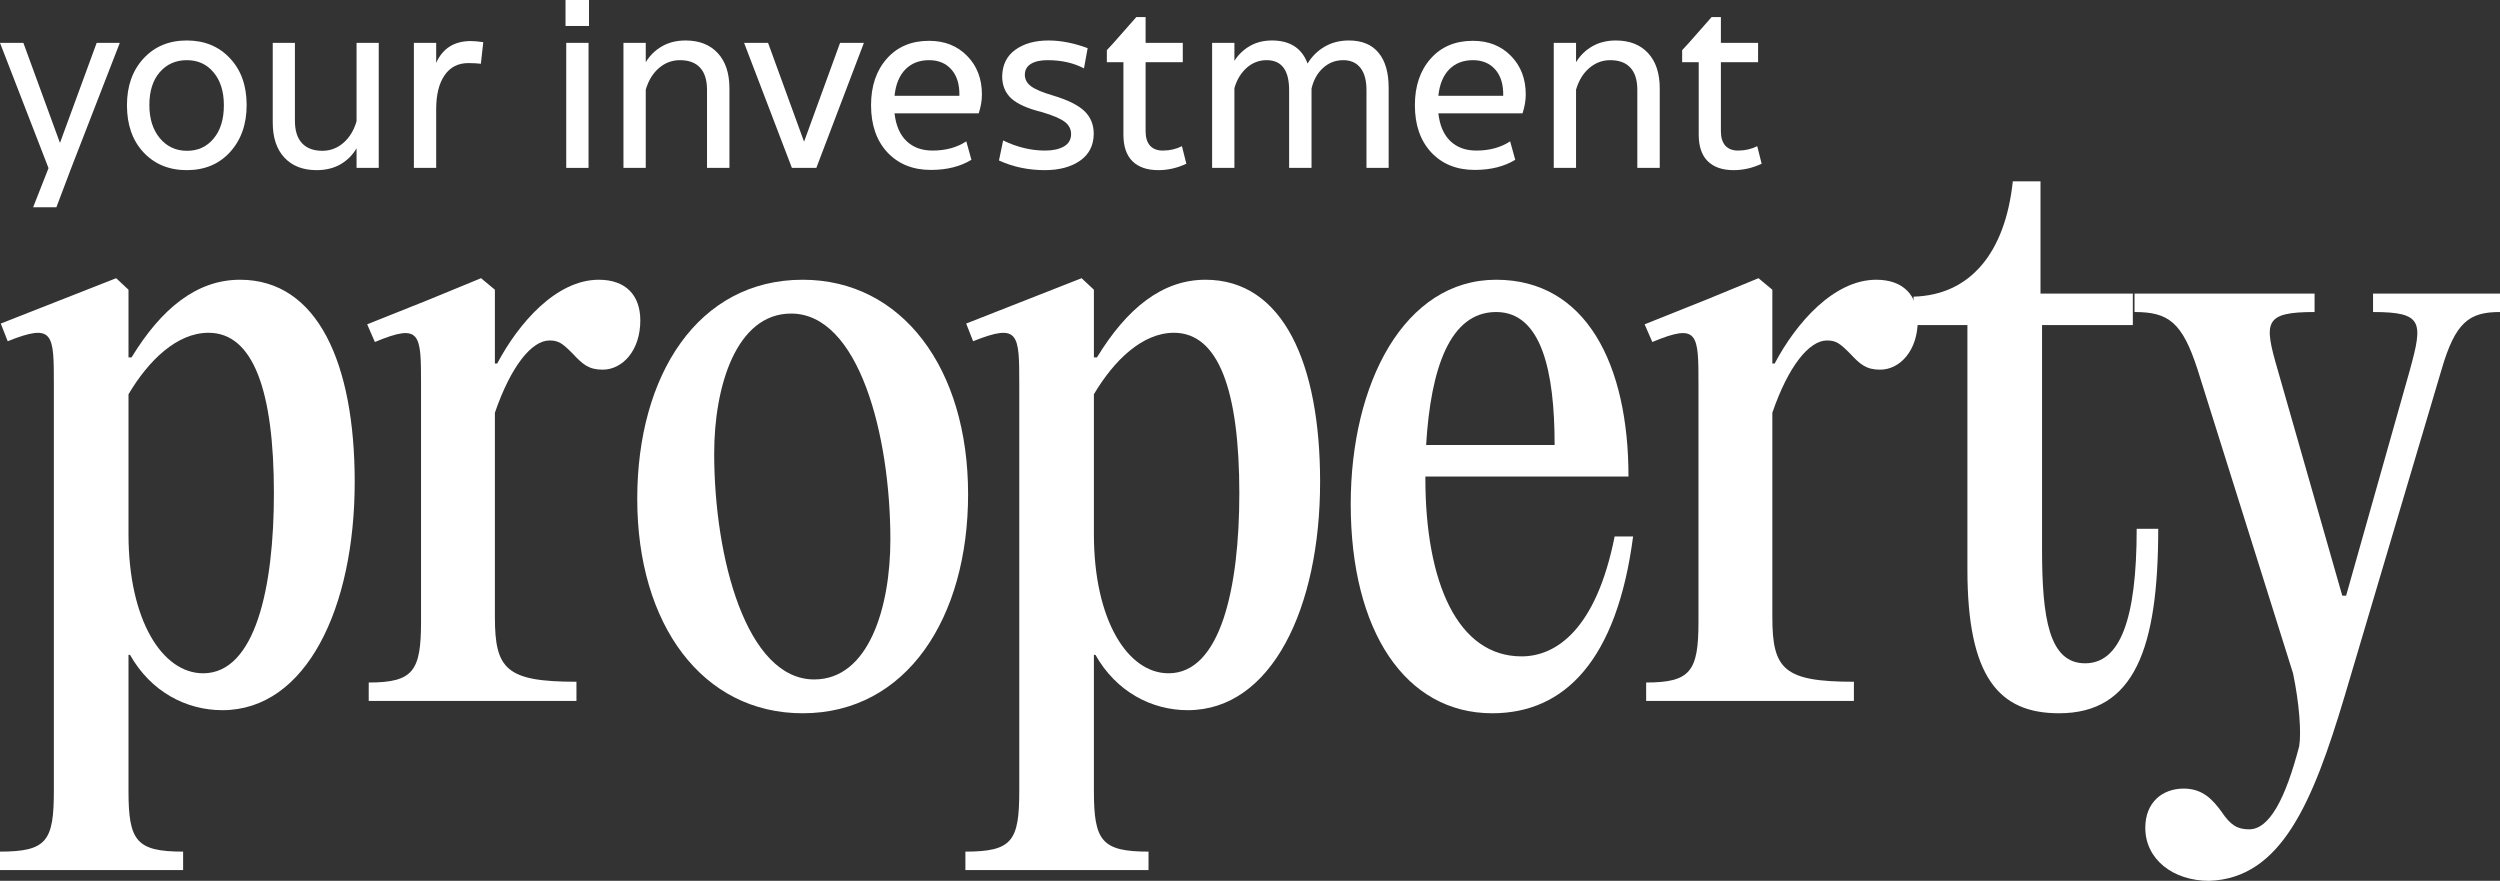
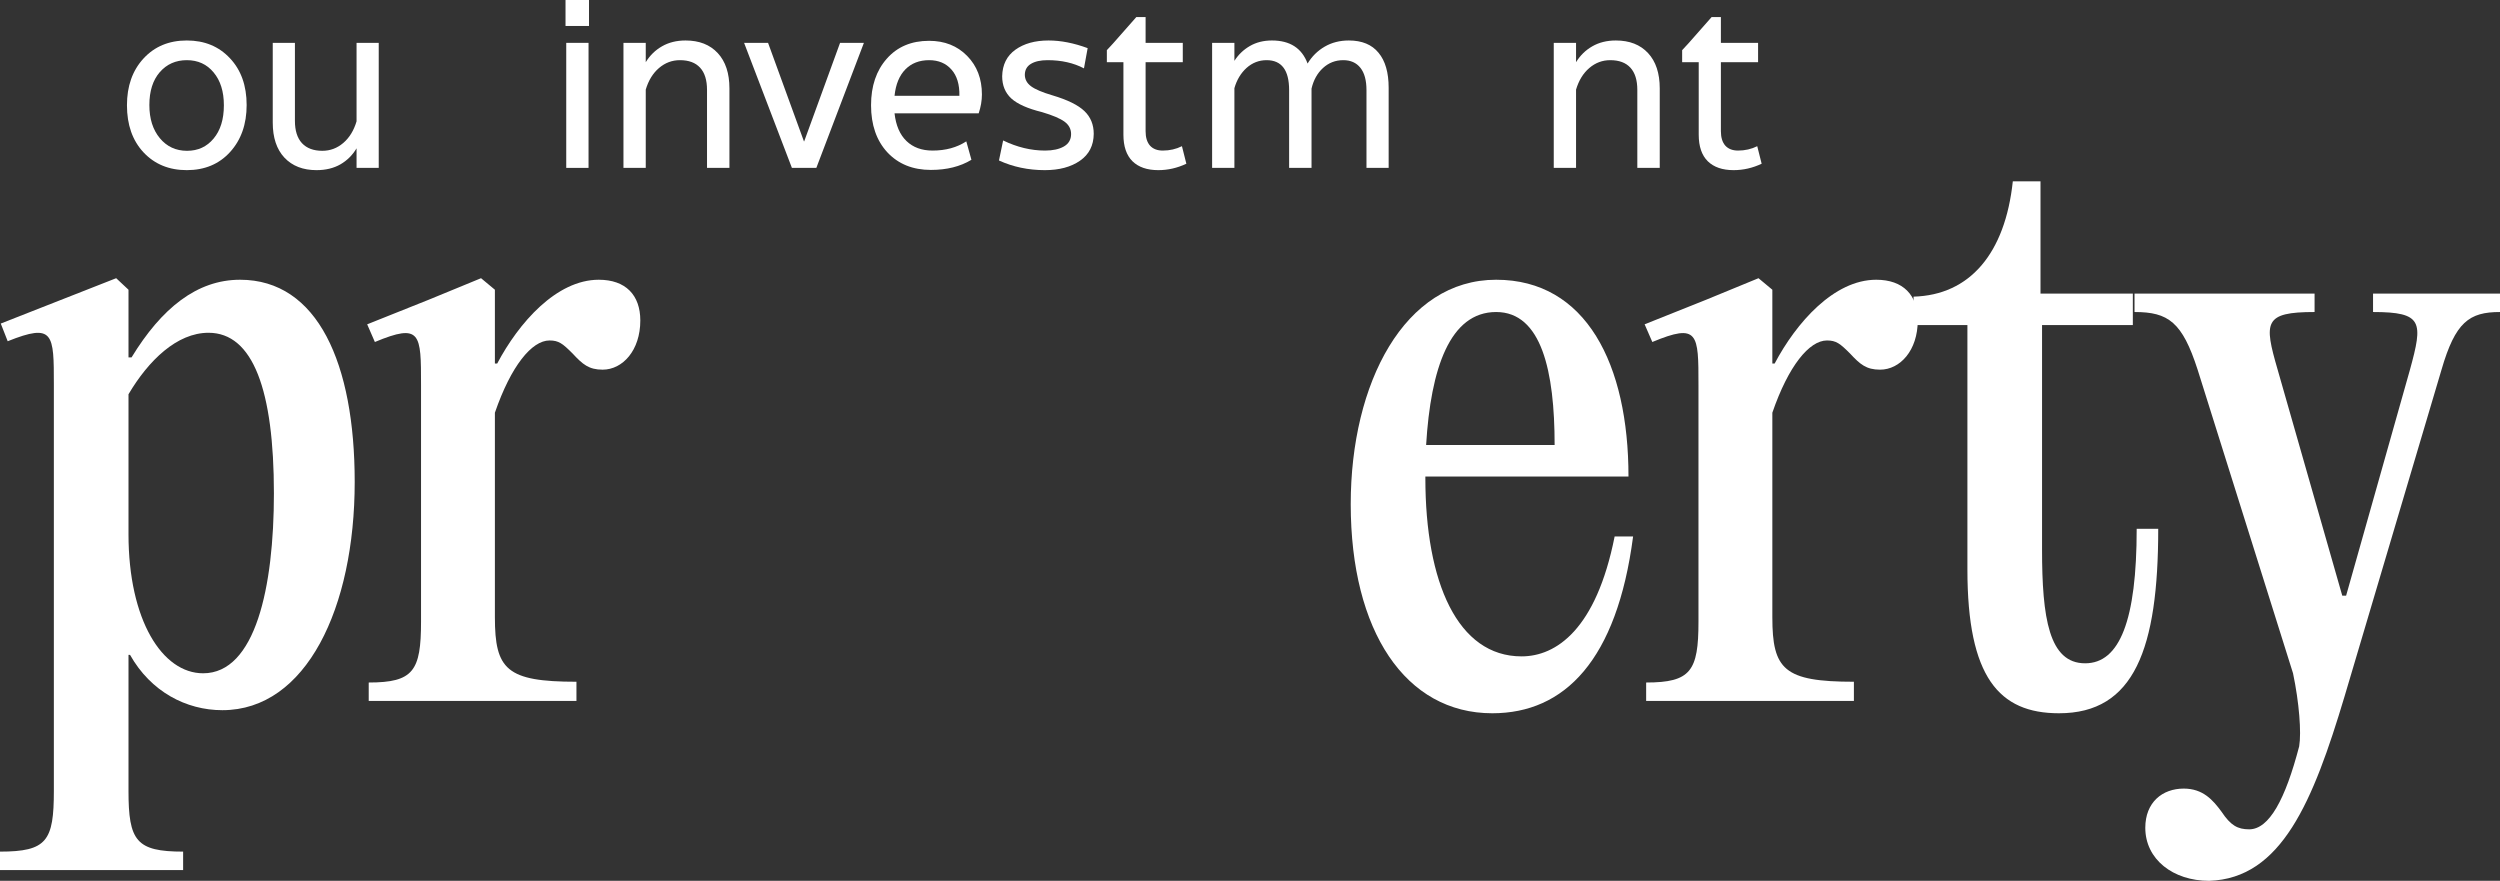
<svg xmlns="http://www.w3.org/2000/svg" width="193" height="68" viewBox="0 0 193 68" fill="none">
  <rect x="0" y="0" width="193" height="68" fill="#333333" stroke="none" />
  <path d="M18.532 21.596C15.206 21.596 12.474 23.791 10.157 27.589H9.92V22.367L8.969 21.477L0.059 24.978L0.594 26.343C4.158 24.919 4.158 25.75 4.158 29.725V61.057C4.158 64.914 3.623 65.745 0 65.745V67.169H14.137V65.745C10.514 65.745 9.92 64.914 9.92 61.057V50.554H10.038C11.642 53.402 14.375 54.826 17.166 54.826C23.641 54.826 27.383 46.934 27.383 37.202C27.383 28.064 24.532 21.596 18.532 21.596ZM15.681 51.978C12.533 51.978 9.92 47.883 9.92 41.237V30.437C11.464 27.826 13.662 25.69 16.097 25.69C19.542 25.69 21.146 30.141 21.146 38.092C21.146 45.332 19.721 51.978 15.681 51.978Z" fill="white" />
  <path d="M46.225 21.596C42.958 21.596 40.047 24.919 38.384 28.064H38.206V22.367L37.137 21.477L33.098 23.139L28.346 25.037L28.94 26.402C32.504 24.919 32.504 25.75 32.504 29.725V48.002C32.504 51.8 31.91 52.69 28.465 52.69V54.114H44.502V52.631C39.097 52.631 38.206 51.681 38.206 47.646V31.861C39.453 28.242 41.057 26.284 42.423 26.284C43.136 26.284 43.433 26.521 44.205 27.292C44.978 28.123 45.453 28.538 46.522 28.538C48.066 28.538 49.432 27.055 49.432 24.741C49.432 22.782 48.304 21.596 46.225 21.596Z" fill="white" />
-   <path d="M61.966 55.064C69.985 55.064 74.737 47.706 74.737 38.152C74.737 28.42 69.628 21.596 61.966 21.596C53.888 21.596 49.195 28.954 49.195 38.508C49.195 48.24 54.244 55.064 61.966 55.064ZM62.857 52.453C57.63 52.453 55.135 43.077 55.135 35.007C55.135 29.785 56.857 24.207 61.075 24.207C66.302 24.207 68.737 33.582 68.737 41.653C68.737 46.875 67.074 52.453 62.857 52.453Z" fill="white" />
-   <path d="M93.062 21.596C89.736 21.596 87.003 23.791 84.687 27.589H84.449V22.367L83.499 21.477L74.589 24.978L75.124 26.343C78.688 24.919 78.688 25.75 78.688 29.725V61.057C78.688 64.914 78.153 65.745 74.529 65.745V67.169H88.666V65.745C85.043 65.745 84.449 64.914 84.449 61.057V50.554H84.568C86.172 53.402 88.904 54.826 91.696 54.826C98.17 54.826 101.912 46.934 101.912 37.202C101.912 28.064 99.061 21.596 93.062 21.596ZM90.211 51.978C87.063 51.978 84.449 47.883 84.449 41.237V30.437C85.994 27.826 88.191 25.69 90.627 25.69C94.072 25.69 95.676 30.141 95.676 38.092C95.676 45.332 94.25 51.978 90.211 51.978Z" fill="white" />
  <path d="M124.65 41.415C123.224 48.596 120.135 50.672 117.463 50.672C112.532 50.672 110.038 44.976 110.038 36.906V36.787H125.719C125.719 28.123 122.452 21.596 115.502 21.596C108.434 21.596 104.276 29.547 104.276 38.923C104.276 48.714 108.493 55.064 115.205 55.064C120.789 55.064 124.828 50.969 126.075 41.415H124.65ZM115.502 24.088C119.007 24.088 120.017 28.657 120.017 34.354H110.097C110.453 28.42 111.938 24.088 115.502 24.088Z" fill="white" />
  <path d="M144.844 21.596C141.577 21.596 138.666 24.919 137.003 28.064H136.825V22.367L135.756 21.477L131.716 23.139L126.965 25.037L127.559 26.402C131.122 24.919 131.122 25.75 131.122 29.725V48.002C131.122 51.8 130.528 52.69 127.083 52.69V54.114H143.121V52.631C137.716 52.631 136.825 51.681 136.825 47.646V31.861C138.072 28.242 139.676 26.284 141.042 26.284C141.755 26.284 142.052 26.521 142.824 27.292C143.596 28.123 144.071 28.538 145.141 28.538C146.685 28.538 148.051 27.055 148.051 24.741C148.051 22.782 146.923 21.596 144.844 21.596Z" fill="white" />
  <path d="M164.952 40.822C164.952 47.883 163.645 51.207 160.972 51.207C158.181 51.207 157.646 47.706 157.646 42.424V25.097H164.655V22.664H157.527V14H155.389C154.795 19.578 152.062 22.782 147.726 22.901V25.097H151.884V43.967C151.884 52.275 154.32 55.064 158.953 55.064C164.774 55.064 166.615 50.079 166.615 40.822H164.952Z" fill="white" />
  <path d="M170.547 68C176.131 67.822 178.566 61.888 181.001 53.758L188.486 28.538C189.555 24.859 190.624 24.088 193 24.088V22.664H183.199V24.088C187.06 24.088 187.06 24.859 186.05 28.538L181.12 45.985H180.823L175.834 28.538C174.764 24.859 174.765 24.088 178.685 24.088V22.664H164.785V24.088C167.399 24.088 168.468 24.859 169.656 28.538L177.022 51.978C177.497 54.233 177.675 56.547 177.497 57.615C176.428 61.71 175.18 64.024 173.636 64.024C172.745 64.024 172.21 63.727 171.498 62.659C170.844 61.769 170.072 60.879 168.587 60.879C166.924 60.879 165.617 61.947 165.617 63.906C165.617 66.338 167.755 68 170.547 68Z" fill="white" />
-   <path d="M4.638 11.008L7.464 3.308H9.249L5.503 12.961L4.353 16H2.558L3.746 12.979L0 3.308H1.804L4.62 11.008H4.638Z" fill="white" />
  <path d="M14.421 13.135C13.053 13.135 11.939 12.678 11.08 11.763C10.227 10.849 9.801 9.636 9.801 8.126C9.801 6.644 10.227 5.44 11.08 4.514C11.933 3.588 13.047 3.125 14.421 3.125C15.789 3.125 16.899 3.583 17.752 4.497C18.611 5.406 19.041 6.61 19.041 8.109C19.041 9.59 18.614 10.8 17.762 11.737C16.915 12.669 15.801 13.135 14.421 13.135ZM14.439 11.642C15.286 11.642 15.97 11.326 16.491 10.696C17.019 10.065 17.283 9.208 17.283 8.126C17.283 7.067 17.019 6.222 16.491 5.591C15.97 4.96 15.28 4.645 14.421 4.645C13.568 4.645 12.872 4.954 12.332 5.574C11.798 6.193 11.531 7.038 11.531 8.109C11.531 9.168 11.801 10.021 12.341 10.67C12.881 11.318 13.58 11.642 14.439 11.642Z" fill="white" />
  <path d="M27.526 9.367V3.308H29.238V12.961H27.526V11.451C27.213 11.978 26.796 12.391 26.274 12.692C25.753 12.988 25.139 13.135 24.434 13.135C23.391 13.135 22.565 12.814 21.958 12.171C21.357 11.529 21.056 10.626 21.056 9.463V3.308H22.768V9.333C22.768 10.085 22.949 10.658 23.311 11.052C23.679 11.445 24.203 11.642 24.885 11.642C25.492 11.642 26.032 11.439 26.504 11.034C26.977 10.629 27.317 10.073 27.526 9.367Z" fill="white" />
-   <path d="M36.351 3.169C36.609 3.169 36.928 3.198 37.308 3.256L37.124 4.922C36.842 4.888 36.52 4.87 36.158 4.87C35.361 4.87 34.747 5.186 34.318 5.817C33.888 6.442 33.673 7.313 33.673 8.43V12.961H31.952V3.308H33.673V4.853C34.176 3.73 35.069 3.169 36.351 3.169Z" fill="white" />
  <path d="M45.471 2.005H43.658V0H45.471V2.005ZM45.435 12.961H43.714V3.308H45.435V12.961Z" fill="white" />
  <path d="M52.926 3.125C53.981 3.125 54.809 3.449 55.41 4.098C56.012 4.746 56.312 5.655 56.312 6.824V12.961H54.582V6.937C54.582 6.184 54.404 5.614 54.048 5.226C53.693 4.838 53.174 4.645 52.493 4.645C51.886 4.645 51.346 4.847 50.873 5.252C50.401 5.657 50.06 6.213 49.852 6.919V12.961H48.131V3.308H49.852V4.801C50.171 4.28 50.588 3.872 51.103 3.577C51.625 3.276 52.232 3.125 52.926 3.125Z" fill="white" />
  <path d="M63.021 12.961H61.135L57.444 3.308H59.294L62.064 10.913H62.083L64.853 3.308H66.693L63.021 12.961Z" fill="white" />
  <path d="M75.555 8.751H69.058C69.163 9.683 69.469 10.395 69.979 10.887C70.488 11.379 71.16 11.624 71.994 11.624C73.006 11.624 73.874 11.387 74.598 10.913L74.994 12.336C74.135 12.857 73.092 13.118 71.865 13.118C70.472 13.118 69.353 12.666 68.506 11.763C67.666 10.855 67.245 9.642 67.245 8.126C67.245 6.644 67.65 5.446 68.46 4.532C69.27 3.611 70.359 3.151 71.727 3.151C72.924 3.151 73.902 3.539 74.663 4.315C75.424 5.09 75.804 6.083 75.804 7.292C75.804 7.761 75.721 8.247 75.555 8.751ZM71.727 4.645C70.972 4.645 70.362 4.882 69.896 5.356C69.43 5.831 69.15 6.511 69.058 7.397H74.065C74.083 6.523 73.878 5.846 73.448 5.365C73.025 4.885 72.451 4.645 71.727 4.645Z" fill="white" />
  <path d="M80.663 13.135C79.387 13.135 78.206 12.886 77.12 12.389L77.442 10.843C78.516 11.364 79.596 11.624 80.681 11.624C81.277 11.624 81.758 11.52 82.126 11.312C82.501 11.098 82.688 10.777 82.688 10.348C82.688 9.961 82.519 9.642 82.182 9.393C81.844 9.145 81.264 8.899 80.442 8.655C79.338 8.383 78.55 8.033 78.077 7.605C77.605 7.171 77.368 6.598 77.368 5.886C77.387 4.995 77.727 4.312 78.39 3.837C79.053 3.363 79.905 3.125 80.948 3.125C81.893 3.125 82.899 3.322 83.967 3.716L83.682 5.278C82.878 4.856 81.942 4.645 80.875 4.645C80.329 4.645 79.899 4.74 79.586 4.931C79.28 5.116 79.123 5.394 79.117 5.765C79.117 6.123 79.277 6.421 79.596 6.659C79.915 6.896 80.467 7.13 81.252 7.362C82.418 7.709 83.24 8.114 83.719 8.577C84.197 9.035 84.436 9.619 84.436 10.331C84.43 11.228 84.077 11.92 83.378 12.406C82.679 12.892 81.774 13.135 80.663 13.135Z" fill="white" />
  <path d="M89.424 13.135C88.559 13.135 87.894 12.906 87.427 12.449C86.961 11.986 86.728 11.303 86.728 10.4V4.801H85.449V3.872L85.955 3.325L87.722 1.32H88.44V3.308H91.311V4.801H88.44V10.131C88.44 10.612 88.553 10.982 88.78 11.242C89.013 11.497 89.341 11.624 89.765 11.624C90.299 11.624 90.792 11.512 91.246 11.286L91.587 12.64C90.888 12.97 90.167 13.135 89.424 13.135Z" fill="white" />
  <path d="M104.13 3.125C105.143 3.125 105.907 3.441 106.422 4.072C106.943 4.697 107.204 5.597 107.204 6.772V12.961H105.492V6.954C105.492 6.201 105.336 5.628 105.023 5.235C104.71 4.841 104.269 4.645 103.698 4.645C103.097 4.645 102.575 4.847 102.133 5.252C101.698 5.652 101.403 6.181 101.25 6.841V12.961H99.52V6.954C99.52 5.414 98.94 4.645 97.781 4.645C97.198 4.645 96.682 4.844 96.234 5.244C95.793 5.643 95.48 6.164 95.296 6.806V12.961H93.575V3.308H95.296V4.697C95.603 4.216 96.001 3.834 96.492 3.551C96.983 3.267 97.55 3.125 98.195 3.125C99.587 3.125 100.505 3.719 100.946 4.905C101.278 4.355 101.716 3.921 102.262 3.603C102.808 3.284 103.431 3.125 104.13 3.125Z" fill="white" />
-   <path d="M117.539 8.751H111.042C111.146 9.683 111.453 10.395 111.962 10.887C112.471 11.379 113.143 11.624 113.978 11.624C114.99 11.624 115.858 11.387 116.582 10.913L116.978 12.336C116.119 12.857 115.076 13.118 113.849 13.118C112.456 13.118 111.336 12.666 110.49 11.763C109.649 10.855 109.229 9.642 109.229 8.126C109.229 6.644 109.634 5.446 110.444 4.532C111.253 3.611 112.342 3.151 113.711 3.151C114.907 3.151 115.886 3.539 116.646 4.315C117.407 5.09 117.788 6.083 117.788 7.292C117.788 7.761 117.705 8.247 117.539 8.751ZM113.711 4.645C112.956 4.645 112.346 4.882 111.879 5.356C111.413 5.831 111.134 6.511 111.042 7.397H116.048C116.067 6.523 115.861 5.846 115.432 5.365C115.008 4.885 114.435 4.645 113.711 4.645Z" fill="white" />
  <path d="M124.745 3.125C125.8 3.125 126.628 3.449 127.23 4.098C127.831 4.746 128.132 5.655 128.132 6.824V12.961H126.401V6.937C126.401 6.184 126.223 5.614 125.868 5.226C125.512 4.838 124.993 4.645 124.312 4.645C123.705 4.645 123.165 4.847 122.693 5.252C122.22 5.657 121.88 6.213 121.671 6.919V12.961H119.95V3.308H121.671V4.801C121.99 4.28 122.407 3.872 122.923 3.577C123.444 3.276 124.052 3.125 124.745 3.125Z" fill="white" />
  <path d="M133.837 13.135C132.972 13.135 132.307 12.906 131.84 12.449C131.374 11.986 131.141 11.303 131.141 10.4V4.801H129.862V3.872L130.368 3.325L132.135 1.32H132.853V3.308H135.724V4.801H132.853V10.131C132.853 10.612 132.966 10.982 133.193 11.242C133.426 11.497 133.754 11.624 134.178 11.624C134.712 11.624 135.205 11.512 135.659 11.286L136 12.64C135.301 12.97 134.58 13.135 133.837 13.135Z" fill="white" />
</svg>